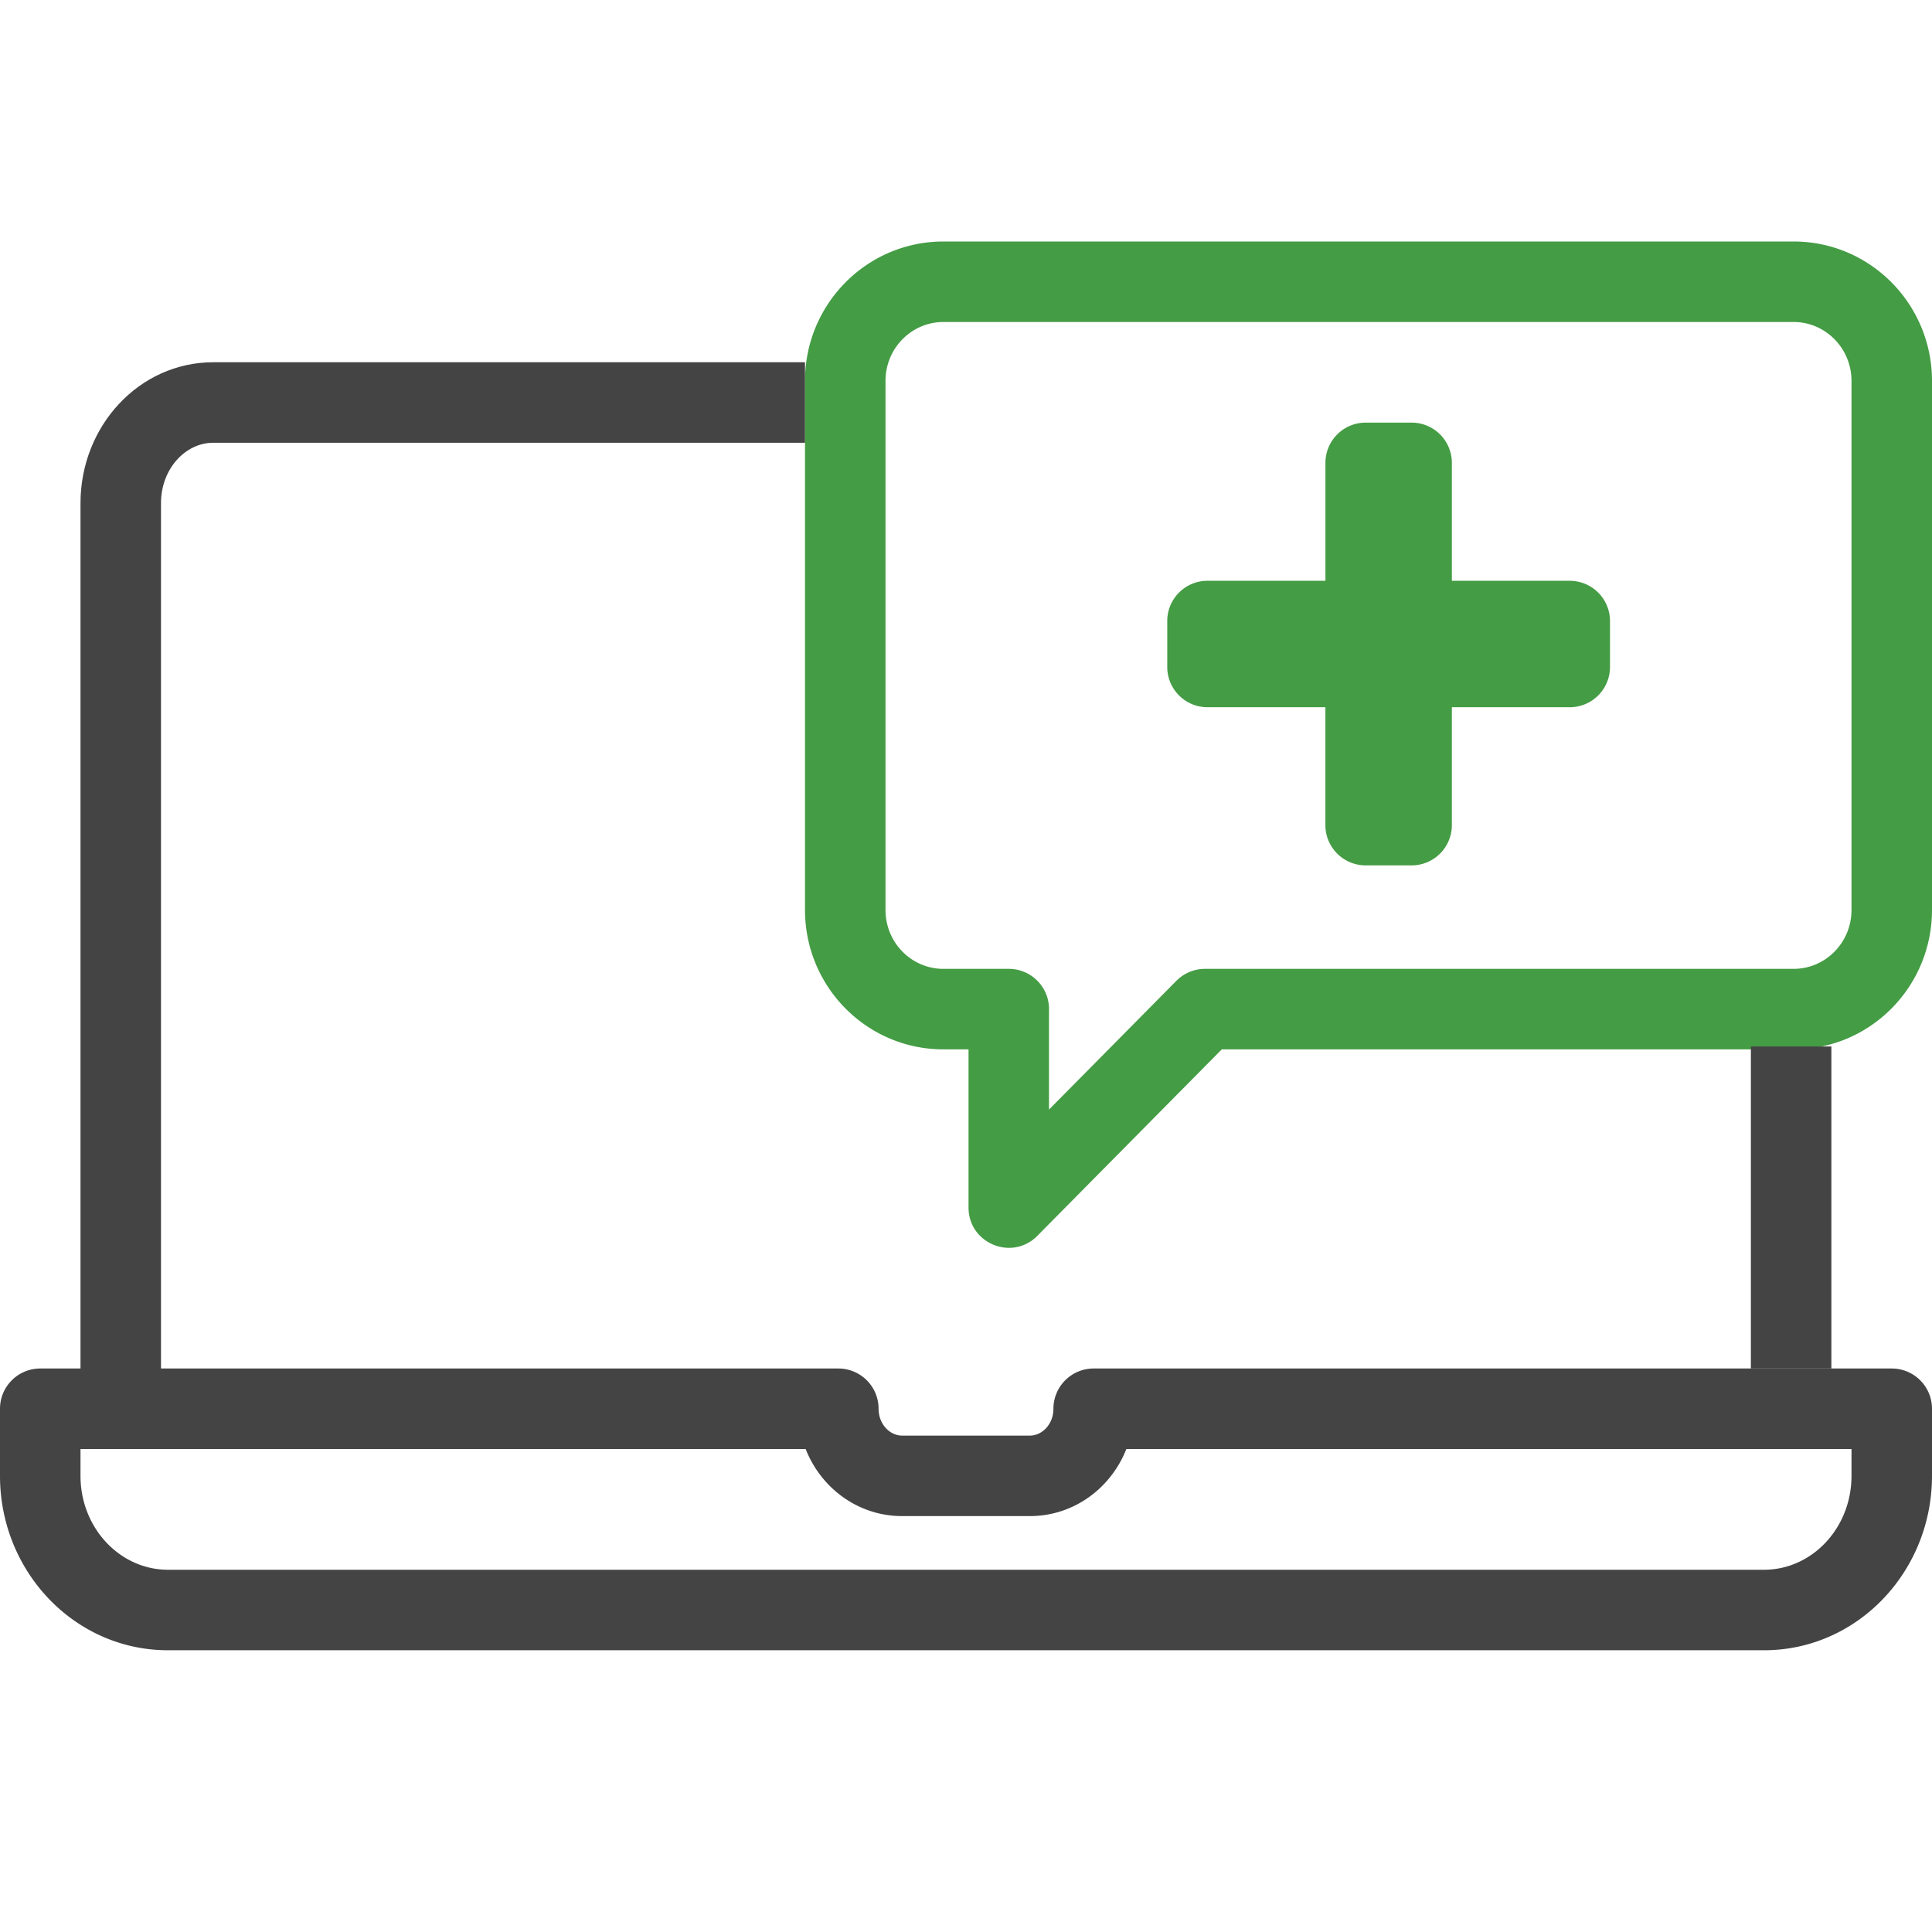
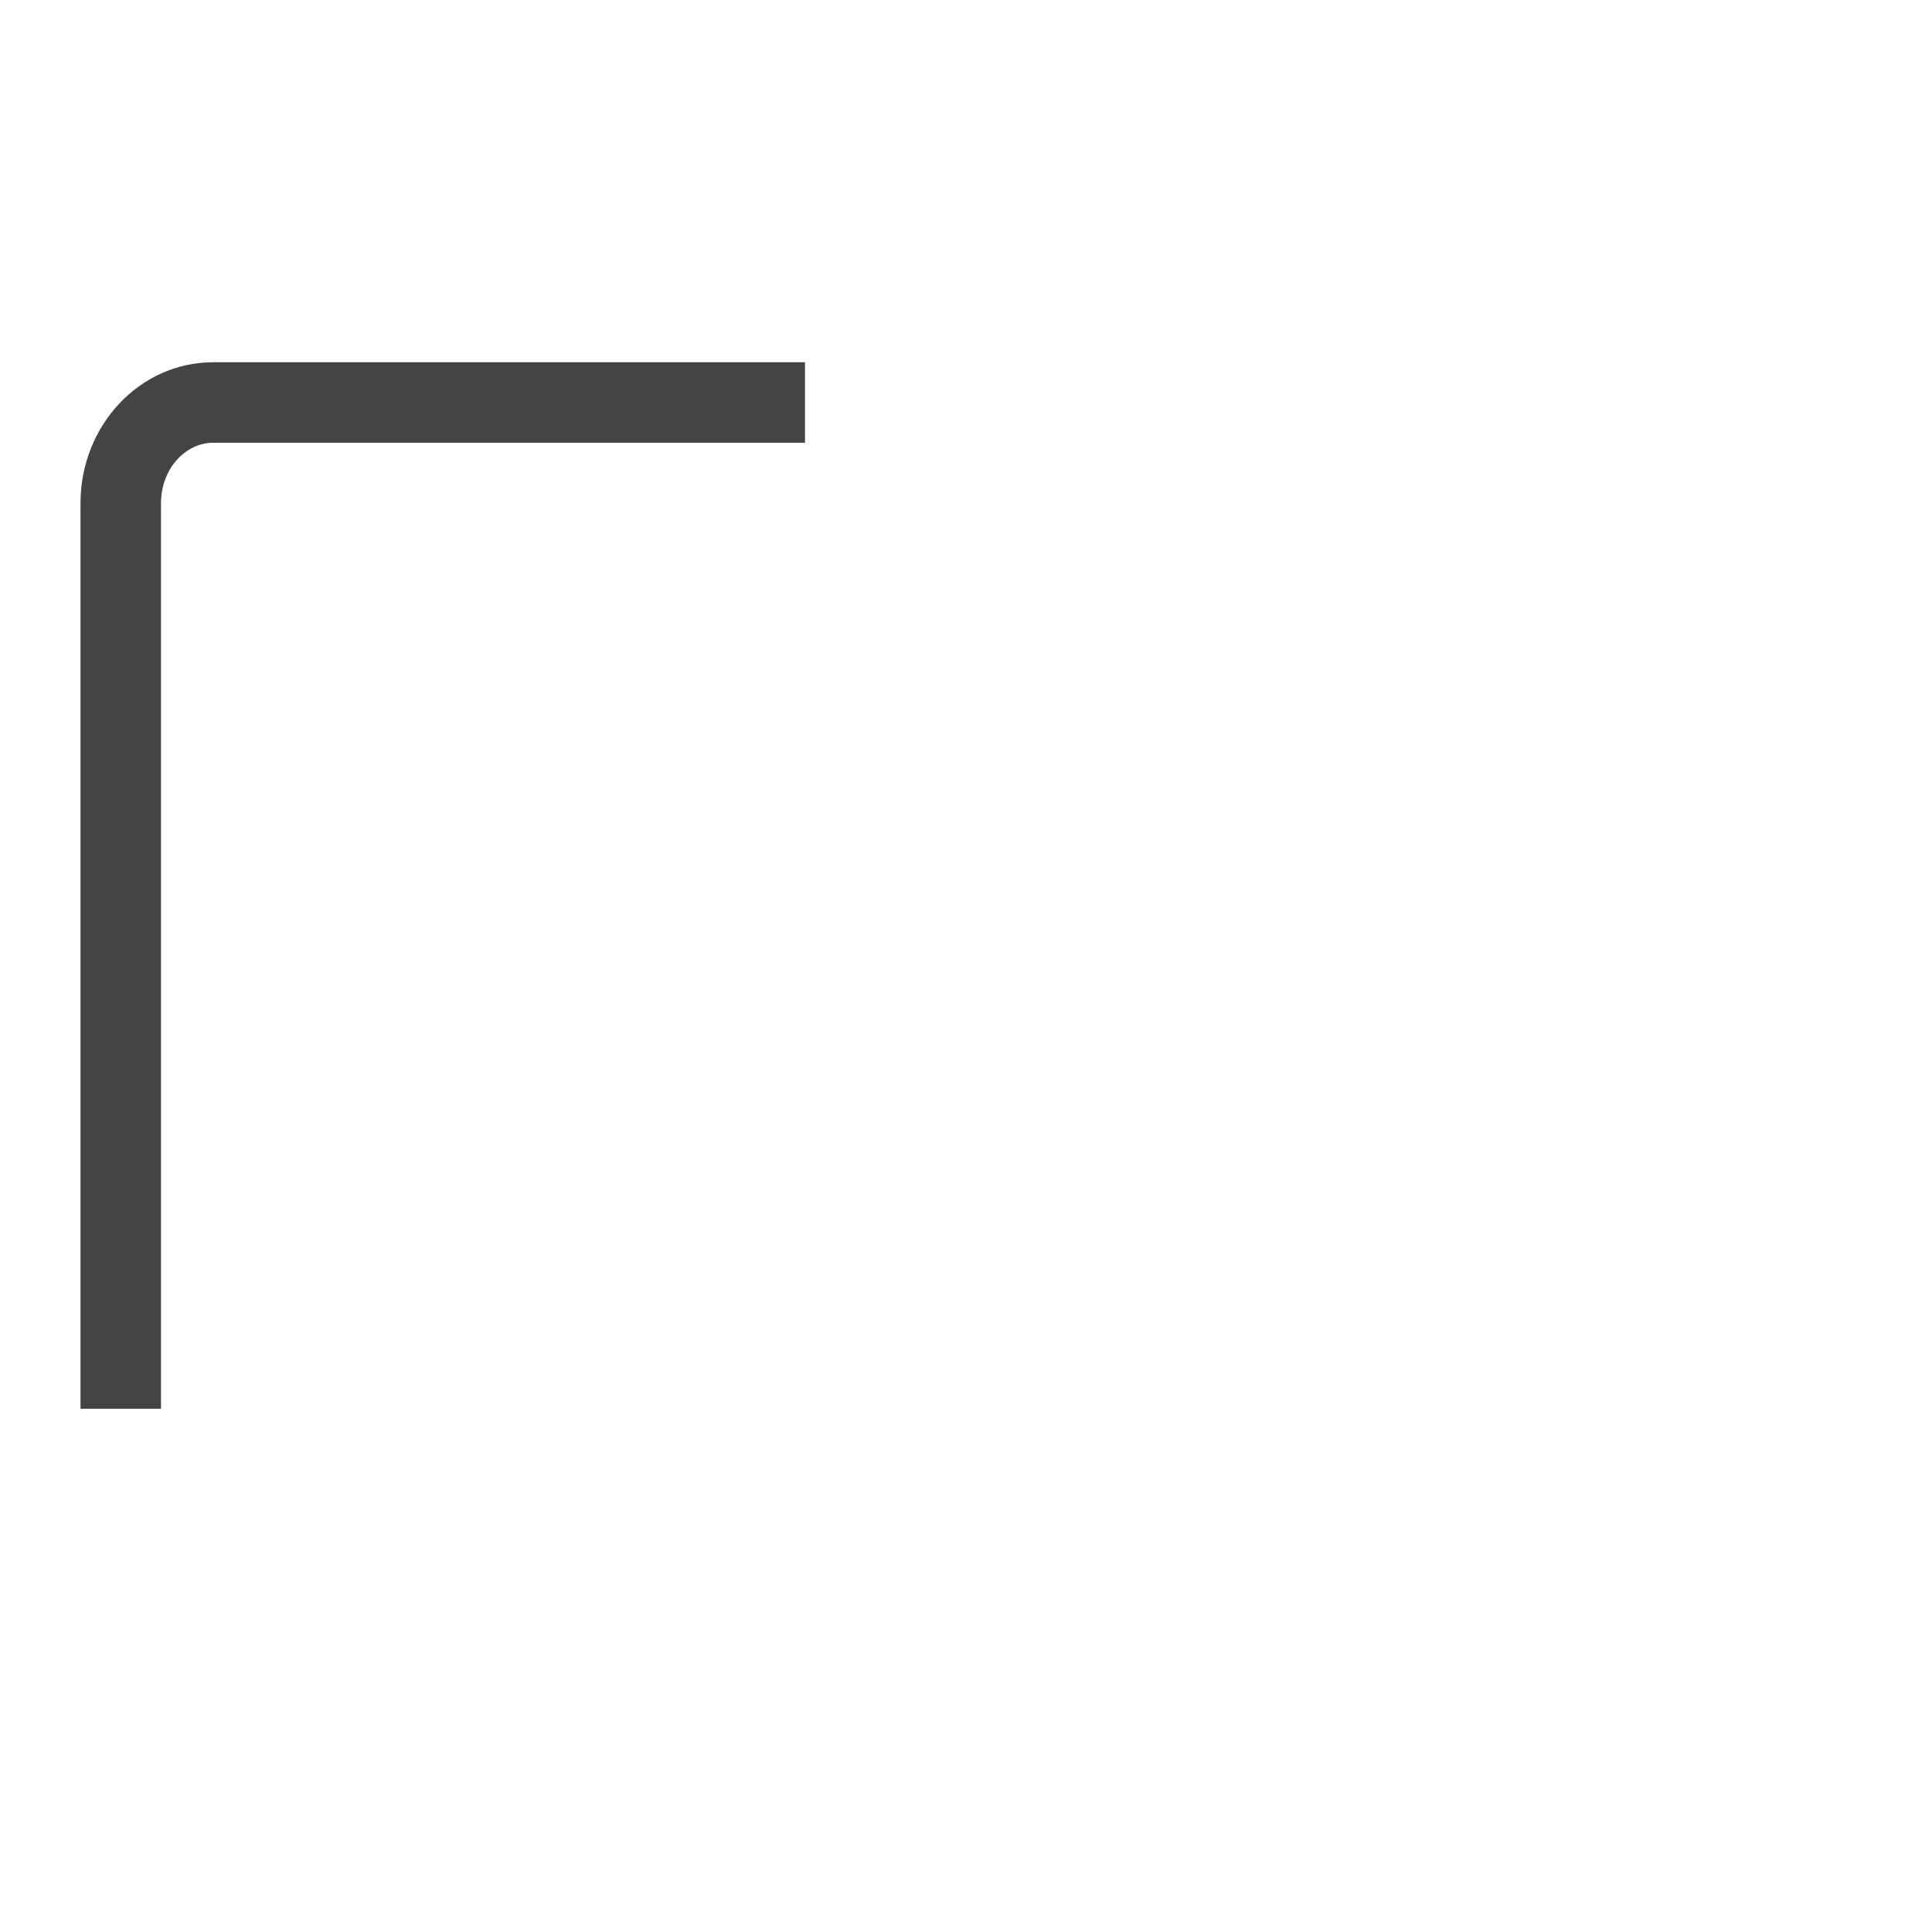
<svg xmlns="http://www.w3.org/2000/svg" width="48" height="48" viewBox="0 0 48 48">
  <g fill="none" fill-rule="evenodd">
-     <path fill="#444" fill-rule="nonzero" d="M0 35v1.667C0 39.049 1.857 41 4.172 41h39.656C46.143 41 48 39.049 48 36.667V35a1 1 0 0 0-1-1H27.172a1 1 0 0 0-1 1c0 .378-.274.667-.586.667h-3.172c-.312 0-.586-.289-.586-.667a1 1 0 0 0-1-1H1a1 1 0 0 0-1 1zm2 1h18.016c.382.973 1.306 1.667 2.398 1.667h3.172c1.092 0 2.016-.694 2.398-1.667H46v.667C46 37.966 45.016 39 43.828 39H4.172C2.984 39 2 37.966 2 36.667V36z" />
-     <path fill="#449C44" fill-rule="nonzero" d="M24.063 30c0 .894 1.082 1.339 1.71.703l4.582-4.632h14.207c1.901 0 3.438-1.553 3.438-3.464V9.464C48 7.554 46.463 6 44.562 6H23.439C21.537 6 20 7.554 20 9.464v13.143c0 1.91 1.537 3.464 3.438 3.464h.625V30zm2-4.929a1 1 0 0 0-1-1h-1.625c-.792 0-1.438-.653-1.438-1.464V9.464C22 8.654 22.646 8 23.438 8h21.125C45.352 8 46 8.653 46 9.464v13.143c0 .811-.646 1.464-1.438 1.464H29.938a1 1 0 0 0-.711.297l-3.165 3.199v-2.496z" />
-     <path stroke="#444" stroke-linejoin="round" stroke-width="2" d="M44.5 34v-8" />
    <path fill="#444" fill-rule="nonzero" d="M20 9H5.299C3.457 9 2 10.585 2 12.5V35h2V12.5c0-.846.601-1.5 1.299-1.5H20V9z" />
-     <path fill="#449C44" d="M39 14.429h-2.929V11.5a1 1 0 0 0-1-1H33.93a1 1 0 0 0-1 1v2.929H30a1 1 0 0 0-1 1v1.142a1 1 0 0 0 1 1h2.929V20.5a1 1 0 0 0 1 1h1.142a1 1 0 0 0 1-1v-2.929H39a1 1 0 0 0 1-1V15.43a1 1 0 0 0-1-1z" />
  </g>
</svg>